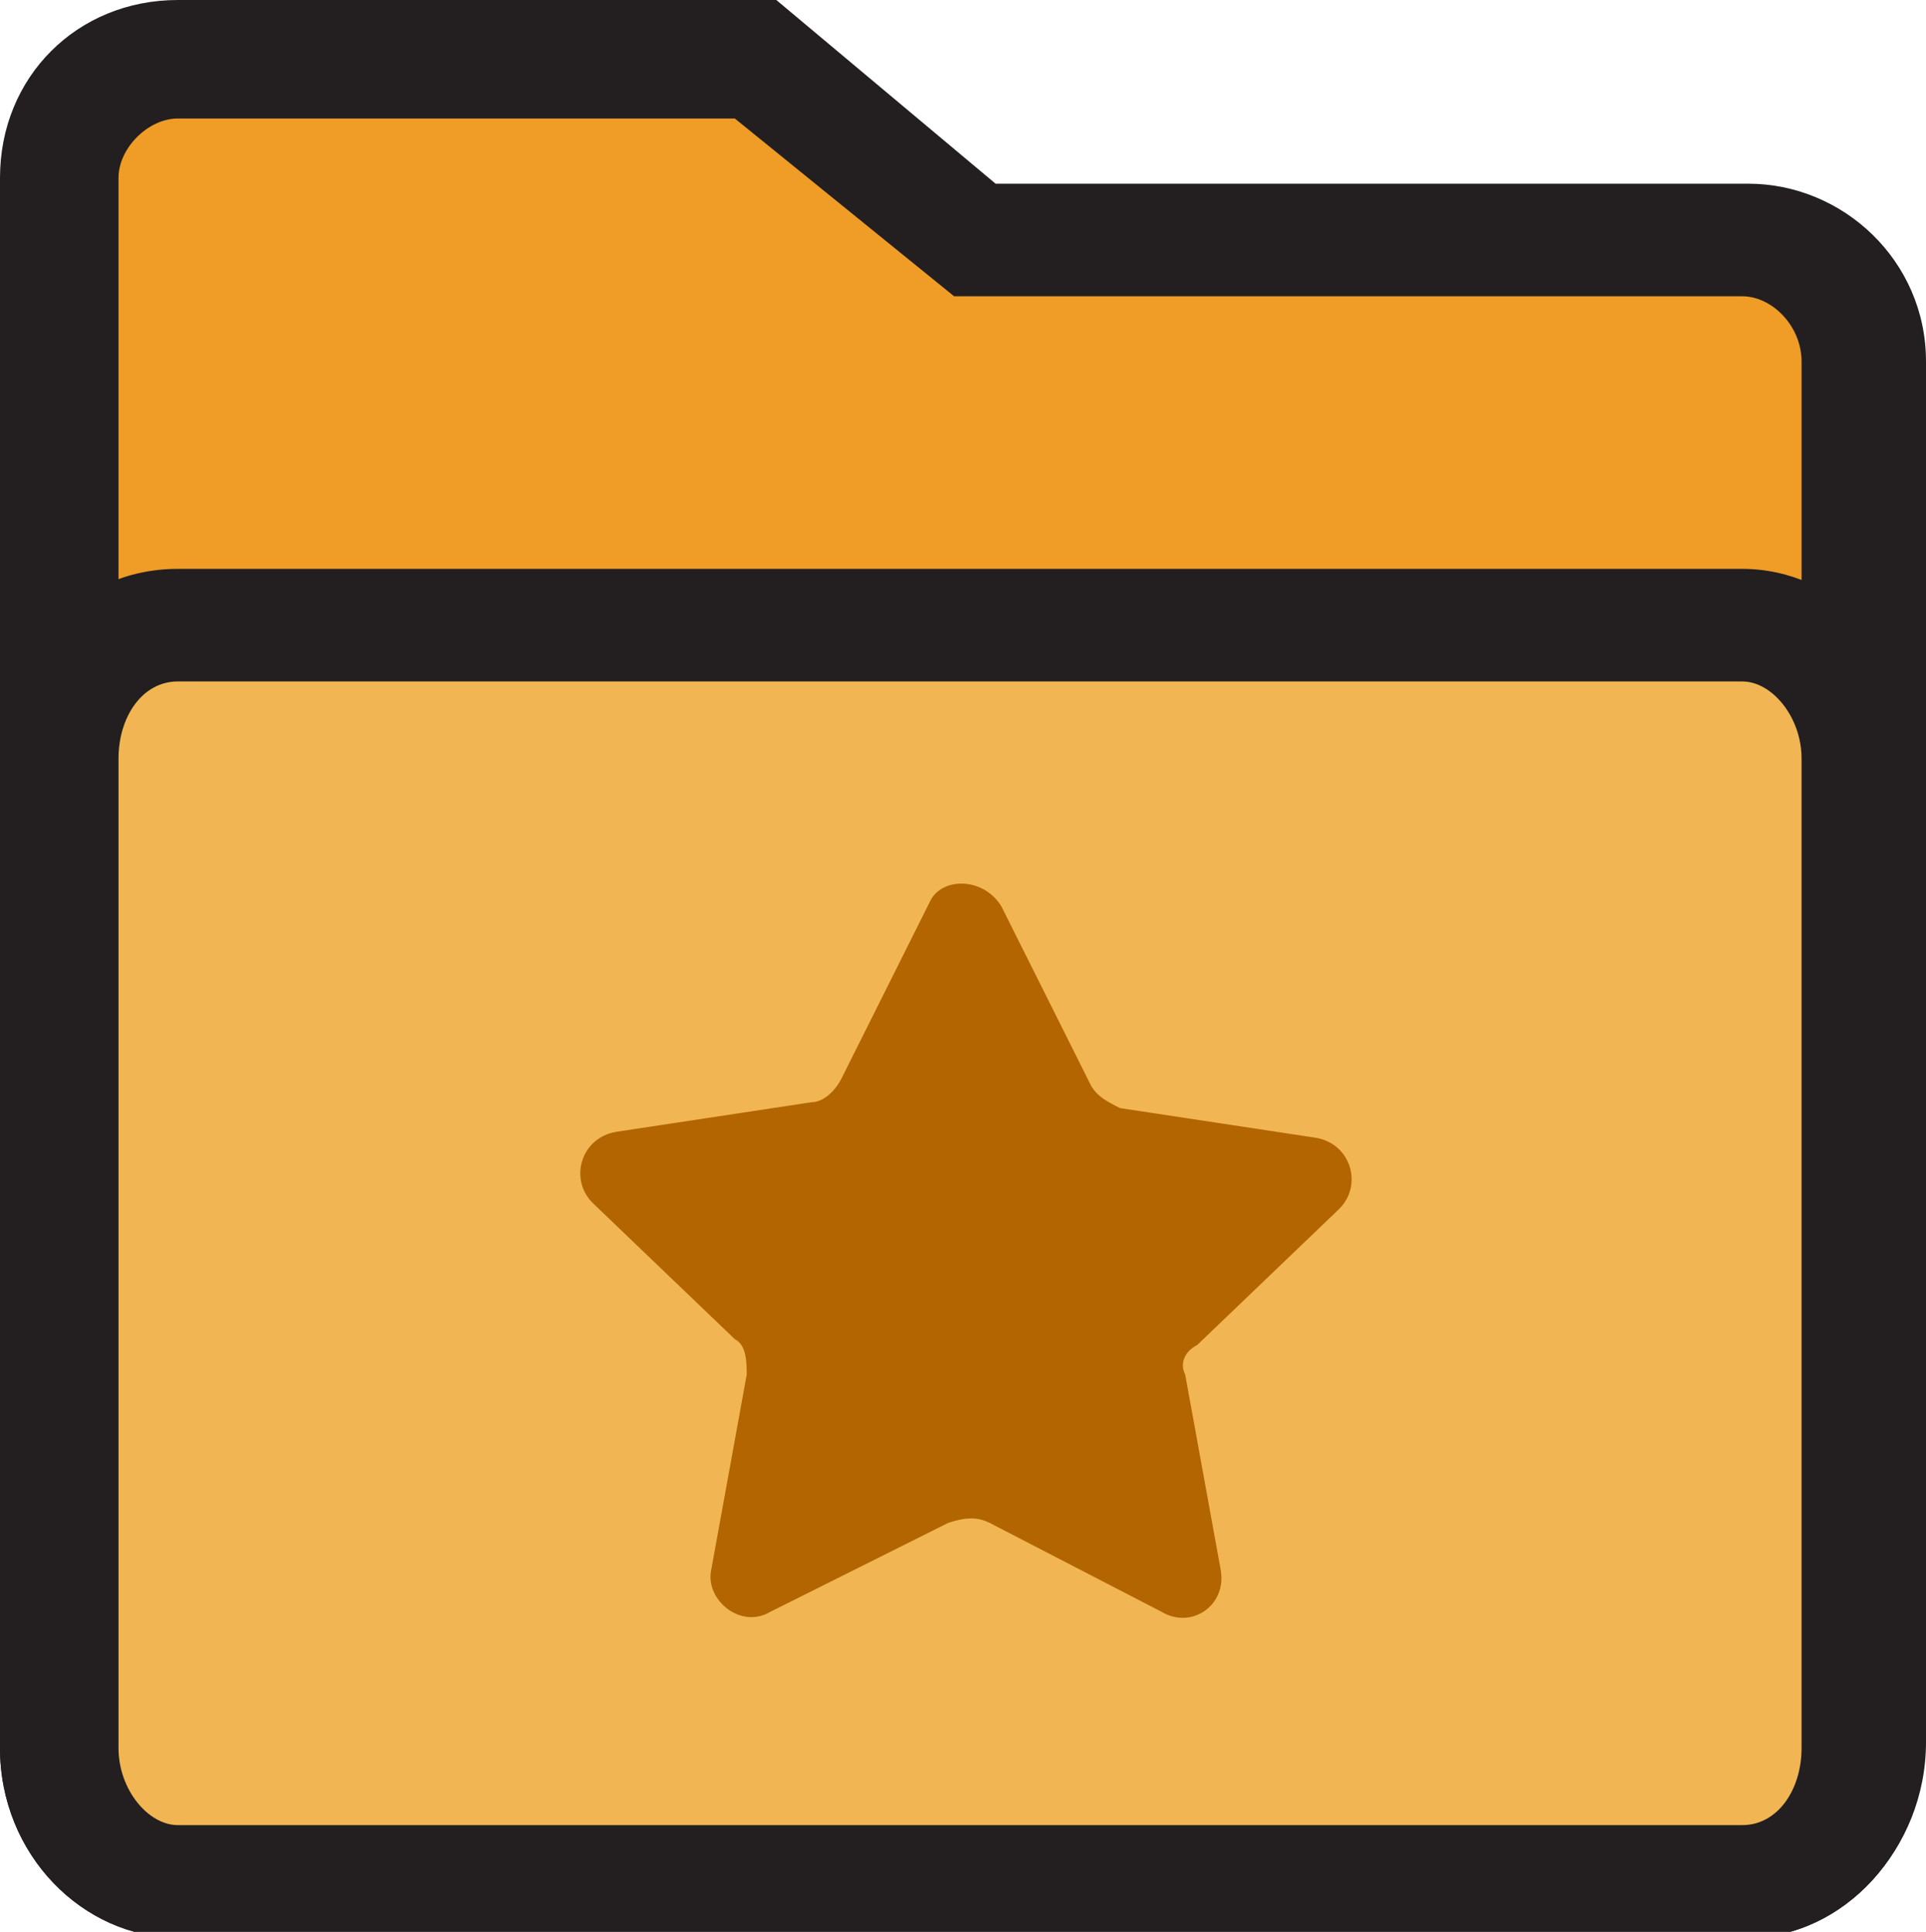
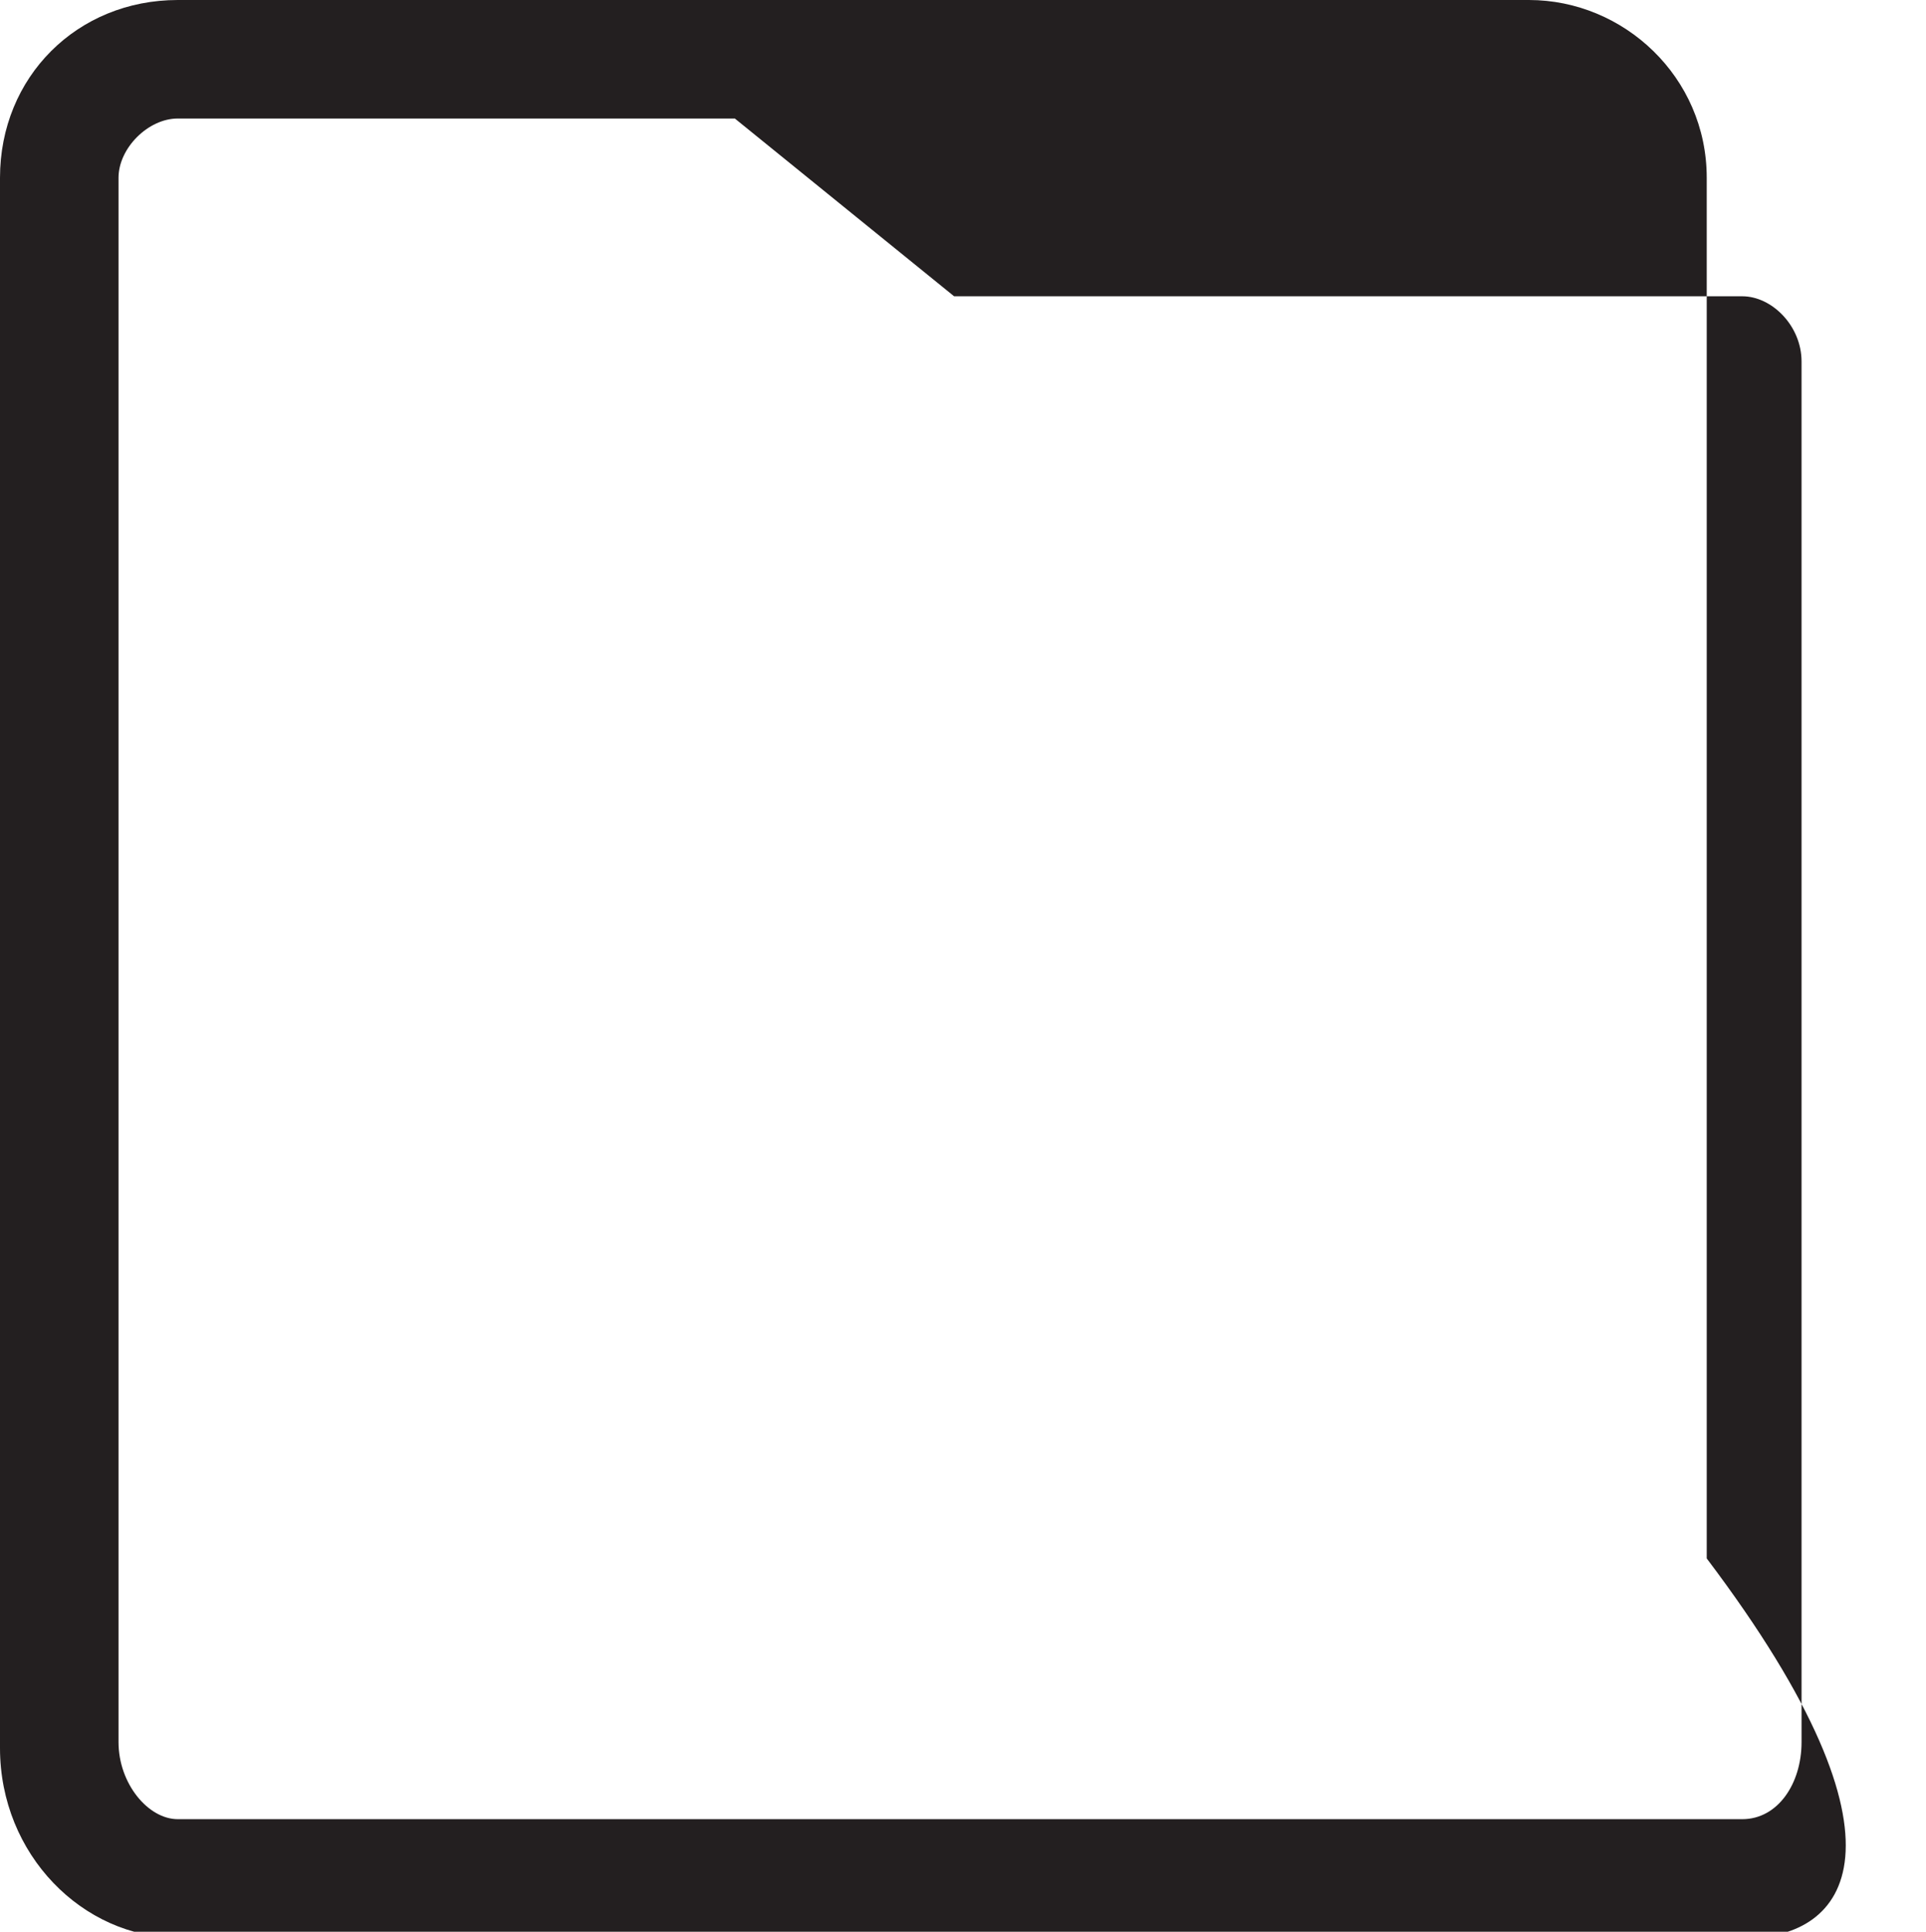
<svg xmlns="http://www.w3.org/2000/svg" version="1.1" x="0px" y="0px" viewBox="0 0 32.5 32.6" style="enable-background:new 0 0 32.5 32.6;" xml:space="preserve">
  <style type="text/css">
	.st0{fill:#FFFFFF;}
	.st1{fill:#F6F5F5;}
	.st2{fill:#231F20;}
	.st3{fill:#2B3C41;}
	.st4{clip-path:url(#SVGID_2_);}
	.st5{clip-path:url(#SVGID_4_);}
	.st6{fill:#4B58A3;}
	.st7{fill:#D2A639;}
	.st8{fill:#1F968B;}
	.st9{fill:#6DB64C;}
	.st10{fill:#B5204D;}
	.st11{fill:#CCD7ED;}
	.st12{clip-path:url(#SVGID_6_);}
	.st13{fill:#EC365C;}
	.st14{fill:#939598;}
	.st15{fill:#7E8283;}
	.st16{fill:#3C5AA5;}
	.st17{fill:#213364;}
	.st18{fill:url(#SVGID_7_);}
	.st19{fill:url(#SVGID_8_);}
	.st20{fill:url(#SVGID_9_);}
	.st21{fill:url(#l1_7_);}
	.st22{fill:url(#SVGID_10_);}
	.st23{fill:url(#SVGID_11_);}
	.st24{fill:url(#SVGID_12_);}
	.st25{fill:url(#SVGID_13_);}
	.st26{fill:url(#SVGID_14_);}
	.st27{fill:#3A62AC;}
	.st28{fill:url(#SVGID_15_);}
	.st29{fill:url(#SVGID_16_);}
	.st30{fill-opacity:0;stroke:#FFFFFF;stroke-width:3;}
	.st31{fill:#FFCC05;}
	.st32{fill:#B28E03;}
	.st33{fill:url(#SVGID_17_);}
	.st34{fill:url(#SVGID_18_);}
	.st35{fill:url(#SVGID_19_);}
	.st36{fill:url(#l1_8_);}
	.st37{fill:url(#SVGID_20_);}
	.st38{fill:url(#SVGID_21_);}
	.st39{fill:url(#SVGID_22_);}
	.st40{fill:url(#SVGID_23_);}
	.st41{fill:url(#SVGID_24_);}
	.st42{fill:url(#SVGID_25_);}
	.st43{fill:url(#SVGID_26_);}
	.st44{fill:#332314;}
	.st45{fill:none;}
	.st46{fill:#F9F9F9;}
	.st47{fill:#DB1233;}
	.st48{fill:#27AAFE;stroke:#231F20;stroke-width:2;stroke-miterlimit:10;}
	.st49{fill:#F2CD16;}
	.st50{fill:#FE120C;}
	.st51{fill:#61B16C;}
	.st52{fill:none;stroke:#231F20;stroke-width:3.66;stroke-miterlimit:10;}
	.st53{fill:none;stroke:#231F20;stroke-width:3;stroke-linecap:round;stroke-miterlimit:10;}
	.st54{fill:#9E549E;}
	.st55{fill:#D1D0C8;stroke:#231F20;stroke-width:3.667;stroke-miterlimit:10;}
	.st56{fill:#231F20;stroke:#231F20;stroke-width:3.667;stroke-miterlimit:10;}
	.st57{fill:#FE120C;stroke:#231F20;stroke-width:3.667;stroke-miterlimit:10;}
	.st58{fill:#F2CD16;stroke:#231F20;stroke-width:2;stroke-linecap:round;stroke-miterlimit:10;}
	.st59{fill:none;stroke:#FE120C;stroke-width:2;stroke-linecap:round;stroke-miterlimit:10;}
	.st60{fill:#FFFFFF;stroke:#231F20;stroke-width:2;stroke-miterlimit:10;}
	.st61{fill:#FE120C;stroke:#231F20;stroke-width:2;stroke-miterlimit:10;}
	.st62{fill:#130C0A;}
	.st63{fill:none;stroke:#231F20;stroke-width:2;stroke-linecap:round;stroke-miterlimit:10;}
	.st64{fill:#1A335A;}
	.st65{fill:#B93824;}
	.st66{fill:#E6E0DA;}
	.st67{fill:#B73828;}
	.st68{fill:#F2CD16;stroke:#231F20;stroke-width:2;stroke-linecap:round;stroke-linejoin:round;stroke-miterlimit:10;}
	.st69{fill:none;stroke:#FE120C;stroke-width:2;stroke-linecap:round;stroke-linejoin:round;stroke-miterlimit:10;}
	.st70{fill:#D1D0C8;stroke:#231F20;stroke-width:3;stroke-miterlimit:10;}
	.st71{fill:#FE120C;stroke:#231F20;stroke-width:3;stroke-miterlimit:10;}
	.st72{fill:#D1D0C8;}
	.st73{fill:#5D439C;}
	.st74{fill:#ED018C;}
	.st75{fill:#1A1818;}
	.st76{fill:#E2E0E3;}
	.st77{fill:#0D0299;}
	.st78{fill:url(#SVGID_29_);}
	.st79{fill:#27AAFE;}
	.st80{fill:url(#SVGID_30_);}
	.st81{fill:url(#SVGID_31_);}
	.st82{fill:url(#SVGID_32_);}
	.st83{fill:url(#l1_15_);}
	.st84{fill:url(#SVGID_33_);}
	.st85{fill:url(#SVGID_34_);}
	.st86{fill:url(#SVGID_35_);}
	.st87{fill:url(#SVGID_36_);}
	.st88{fill:url(#SVGID_37_);}
	.st89{fill:url(#SVGID_38_);}
	.st90{fill:url(#SVGID_39_);}
	.st91{fill:url(#SVGID_40_);}
	.st92{fill:url(#SVGID_41_);}
	.st93{fill:url(#SVGID_42_);}
	.st94{fill:url(#l1_16_);}
	.st95{fill:url(#SVGID_43_);}
	.st96{fill:url(#SVGID_44_);}
	.st97{fill:url(#SVGID_45_);}
	.st98{fill:url(#SVGID_46_);}
	.st99{fill:url(#SVGID_47_);}
	.st100{fill:url(#SVGID_48_);}
	.st101{fill:url(#SVGID_49_);}
	.st102{fill:none;stroke:#FFFFFF;stroke-miterlimit:10;}
	.st103{fill:none;stroke:#1A1818;stroke-width:3;stroke-miterlimit:10;}
	.st104{fill:#D1D0C8;stroke:#1A1818;stroke-width:3;stroke-miterlimit:10;}
	.st105{opacity:0.9;fill:#010216;}
	.st106{fill:#E8E8E8;}
	.st107{clip-path:url(#SVGID_53_);}
	.st108{fill:#CFDAFF;}
	.st109{fill:#0072D8;}
	.st110{fill:#070707;}
	.st111{fill:none;stroke:#070707;stroke-miterlimit:10;}
	.st112{fill:#A05B22;}
	.st113{fill:#D48233;}
	.st114{fill:url(#SVGID_54_);}
	.st115{fill:url(#SVGID_55_);}
	.st116{fill:url(#SVGID_56_);}
	.st117{fill:url(#l1_17_);}
	.st118{fill:url(#SVGID_57_);}
	.st119{fill:url(#SVGID_58_);}
	.st120{fill:url(#SVGID_59_);}
	.st121{fill:url(#SVGID_60_);}
	.st122{fill:url(#SVGID_61_);}
	.st123{fill:url(#SVGID_62_);}
	.st124{fill:url(#SVGID_63_);}
	.st125{fill:url(#SVGID_64_);}
	.st126{fill:url(#SVGID_65_);}
	.st127{fill:url(#SVGID_66_);}
	.st128{fill:url(#l1_18_);}
	.st129{fill:url(#SVGID_67_);}
	.st130{fill:url(#SVGID_68_);}
	.st131{fill:url(#SVGID_69_);}
	.st132{fill:url(#SVGID_70_);}
	.st133{fill:url(#SVGID_71_);}
	.st134{fill:url(#SVGID_72_);}
	.st135{fill:url(#SVGID_73_);}
	.st136{fill:#ED7C00;}
	.st137{fill:#5A5AFF;}
	.st138{fill:#D1D2D3;}
	.st139{fill:#E6E7E8;}
	.st140{fill:url(#SVGID_84_);}
	.st141{fill:url(#SVGID_85_);}
	.st142{fill:url(#SVGID_86_);}
	.st143{fill:url(#l1_19_);}
	.st144{fill:url(#SVGID_87_);}
	.st145{fill:url(#SVGID_88_);}
	.st146{fill:url(#SVGID_89_);}
	.st147{fill:url(#SVGID_90_);}
	.st148{fill:url(#SVGID_91_);}
	.st149{fill:url(#SVGID_92_);}
	.st150{fill:url(#SVGID_93_);}
	.st151{fill:url(#SVGID_94_);}
	.st152{fill:url(#SVGID_95_);}
	.st153{fill:url(#SVGID_96_);}
	.st154{fill:url(#l1_20_);}
	.st155{fill:url(#SVGID_97_);}
	.st156{fill:url(#SVGID_98_);}
	.st157{fill:url(#SVGID_99_);}
	.st158{fill:url(#SVGID_100_);}
	.st159{fill:url(#SVGID_101_);}
	.st160{fill:url(#SVGID_102_);}
	.st161{fill:url(#SVGID_103_);}
	.st162{fill:none;stroke:#0280FF;stroke-miterlimit:10;}
	.st163{fill:#7BAAAD;}
	.st164{enable-background:new    ;}
	.st165{fill:#FF1A1A;stroke:#231F20;stroke-miterlimit:10;}
	.st166{fill:#0068FF;}
	.st167{fill:url(#SVGID_110_);}
	.st168{fill:url(#SVGID_111_);}
	.st169{fill:url(#SVGID_112_);}
	.st170{fill:url(#SVGID_113_);}
	.st171{fill:url(#l1_21_);}
	.st172{fill:url(#SVGID_114_);}
	.st173{fill:url(#SVGID_115_);}
	.st174{fill:url(#SVGID_116_);}
	.st175{fill:url(#SVGID_117_);}
	.st176{fill:url(#SVGID_118_);}
	.st177{fill:url(#SVGID_119_);}
	.st178{fill:url(#SVGID_120_);}
	.st179{fill:url(#SVGID_121_);}
	.st180{fill:url(#SVGID_122_);}
	.st181{fill:url(#SVGID_123_);}
	.st182{fill:url(#l1_22_);}
	.st183{fill:url(#SVGID_124_);}
	.st184{fill:url(#SVGID_125_);}
	.st185{fill:url(#SVGID_126_);}
	.st186{fill:url(#SVGID_127_);}
	.st187{fill:url(#SVGID_128_);}
	.st188{fill:url(#SVGID_129_);}
	.st189{fill:url(#SVGID_130_);}
	.st190{fill:url(#SVGID_131_);}
	.st191{fill:#FF3E60;}
	.st192{fill:#010101;}
	.st193{fill:#222222;}
	.st194{fill:#0000FF;}
	.st195{fill:none;stroke:#FCFCFC;stroke-miterlimit:10;}
	.st196{fill:none;stroke:#231F20;stroke-miterlimit:10;}
	.st197{fill:none;stroke:#231F20;stroke-linecap:round;stroke-miterlimit:10;}
	.st198{fill:none;stroke:#231F20;stroke-width:4;stroke-miterlimit:10;}
	.st199{fill:#231F20;stroke:#FFFFFF;stroke-width:4;stroke-miterlimit:10;}
	.st200{fill:none;stroke:#858585;stroke-miterlimit:10;}
	.st201{fill:#858585;}
	.st202{fill:none;stroke:#C90027;stroke-miterlimit:10;}
	.st203{fill:#0280FF;}
	.st204{fill:#D7E4EA;}
	.st205{fill:#92FF5A;}
	.st206{fill:none;stroke:#0280FF;stroke-width:8;stroke-miterlimit:10;}
	.st207{fill:#A7A9AC;}
	.st208{fill:#D8E5EA;}
	.st209{fill:#33363A;}
	.st210{fill:#95A2A5;}
	.st211{fill:#808E93;}
	.st212{fill:#A7BBC1;}
	.st213{fill:url(#SVGID_138_);}
	.st214{fill:url(#SVGID_139_);}
	.st215{fill:url(#SVGID_140_);}
	.st216{fill:url(#l1_23_);}
	.st217{fill:url(#SVGID_141_);}
	.st218{fill:url(#SVGID_142_);}
	.st219{fill:url(#SVGID_143_);}
	.st220{fill:url(#SVGID_144_);}
	.st221{fill:url(#SVGID_145_);}
	.st222{fill:url(#SVGID_146_);}
	.st223{fill:url(#SVGID_147_);}
	.st224{fill-opacity:0;stroke:#FFFFFF;stroke-width:1.959;}
	.st225{fill:url(#SVGID_148_);}
	.st226{fill:url(#SVGID_149_);}
	.st227{fill:url(#SVGID_150_);}
	.st228{fill:url(#l1_24_);}
	.st229{fill:url(#SVGID_151_);}
	.st230{fill:url(#SVGID_152_);}
	.st231{fill:url(#SVGID_153_);}
	.st232{fill:url(#SVGID_154_);}
	.st233{fill:url(#SVGID_155_);}
	.st234{fill:url(#SVGID_156_);}
	.st235{fill:url(#SVGID_157_);}
	.st236{fill:none;stroke:#0280FF;stroke-width:1.36;stroke-miterlimit:10;}
	.st237{fill:none;stroke:#0280FF;stroke-width:2;stroke-miterlimit:10;}
	.st238{fill:none;stroke:#757575;stroke-miterlimit:10;}
	.st239{fill:#F4F4F4;}
	.st240{fill:#757575;}
	.st241{fill:none;stroke:#757575;stroke-width:1.063;stroke-miterlimit:10;}
	.st242{fill:none;stroke:#757575;stroke-width:1.015;stroke-miterlimit:10;}
	.st243{fill:#00AAFF;}
	.st244{fill:none;stroke:#D02100;stroke-miterlimit:10;}
	.st245{fill:none;stroke:#000000;stroke-miterlimit:10;}
	.st246{fill:#8FE3FE;}
	.st247{fill:#F1B653;}
	.st248{fill:none;stroke:#1A1818;stroke-width:1.5;stroke-miterlimit:10;}
	.st249{fill:none;stroke:#241F20;stroke-width:3;stroke-miterlimit:10;}
	.st250{fill:#241F20;}
	.st251{fill:#00ABFF;stroke:#231F20;stroke-miterlimit:10;}
	.st252{fill:#00ABFF;}
	.st253{fill:#EF9D26;}
	.st254{fill:#FFFFFF;stroke:#B26500;stroke-miterlimit:10;}
	.st255{fill:#B26500;}
	.st256{fill:#C7D4D8;}
</style>
  <g id="FOND">
</g>
  <g id="Calque_3">
-     <path class="st253" d="M29.6,4.1h-13L12.9,1H3.2c-1.1,0-2,0.9-2,2v3.1v8.4v3.1c0,1.1,0.9,2,2,2h26.4c1.1,0,2-0.9,2-2V6.1   C31.6,5,30.7,4.1,29.6,4.1z" />
-     <path class="st2" d="M29.5,32.7H3c-1.6,0-3-1.4-3-3.2V3c0-1.7,1.3-3,3-3h10.1l3.7,3.1h12.7c1.6,0,3,1.3,3,3v23.3   C32.5,31.2,31.1,32.7,29.5,32.7z M3,2C2.5,2,2,2.5,2,3v26.4c0,0.7,0.5,1.3,1,1.3h26.4c0.6,0,1-0.6,1-1.3V6.1c0-0.6-0.5-1.1-1-1.1   H16.1L12.4,2H3z" />
-     <path class="st247" d="M29.6,31.7H3.2c-1.1,0-2-1-2-2.2V12.8c0-1.2,0.9-2.2,2-2.2h26.4c1.1,0,2,1,2,2.2v16.7   C31.6,30.7,30.7,31.7,29.6,31.7z" />
-     <path class="st2" d="M29.5,32.7H3c-1.6,0-3-1.4-3-3.2V12.8c0-1.8,1.3-3.2,3-3.2h26.4c1.6,0,3,1.4,3,3.2v16.7   C32.5,31.2,31.1,32.7,29.5,32.7z M3,11.5c-0.6,0-1,0.6-1,1.3v16.7c0,0.7,0.5,1.3,1,1.3h26.4c0.6,0,1-0.6,1-1.3V12.8   c0-0.7-0.5-1.3-1-1.3H3z" />
-     <path class="st255" d="M16.9,15.3l1.5,3c0.1,0.2,0.3,0.3,0.5,0.4l3.3,0.5c0.6,0.1,0.8,0.8,0.4,1.2l-2.4,2.3   C20,22.8,19.9,23,20,23.2l0.6,3.3c0.1,0.6-0.5,1-1,0.7l-2.9-1.5c-0.2-0.1-0.4-0.1-0.7,0L13,27.2c-0.5,0.3-1.1-0.2-1-0.7l0.6-3.3   c0-0.2,0-0.5-0.2-0.6L10,20.3c-0.4-0.4-0.2-1.1,0.4-1.2l3.3-0.5c0.2,0,0.4-0.2,0.5-0.4l1.5-3C15.9,14.8,16.6,14.8,16.9,15.3z" />
+     <path class="st2" d="M29.5,32.7H3c-1.6,0-3-1.4-3-3.2V3c0-1.7,1.3-3,3-3h10.1h12.7c1.6,0,3,1.3,3,3v23.3   C32.5,31.2,31.1,32.7,29.5,32.7z M3,2C2.5,2,2,2.5,2,3v26.4c0,0.7,0.5,1.3,1,1.3h26.4c0.6,0,1-0.6,1-1.3V6.1c0-0.6-0.5-1.1-1-1.1   H16.1L12.4,2H3z" />
  </g>
</svg>